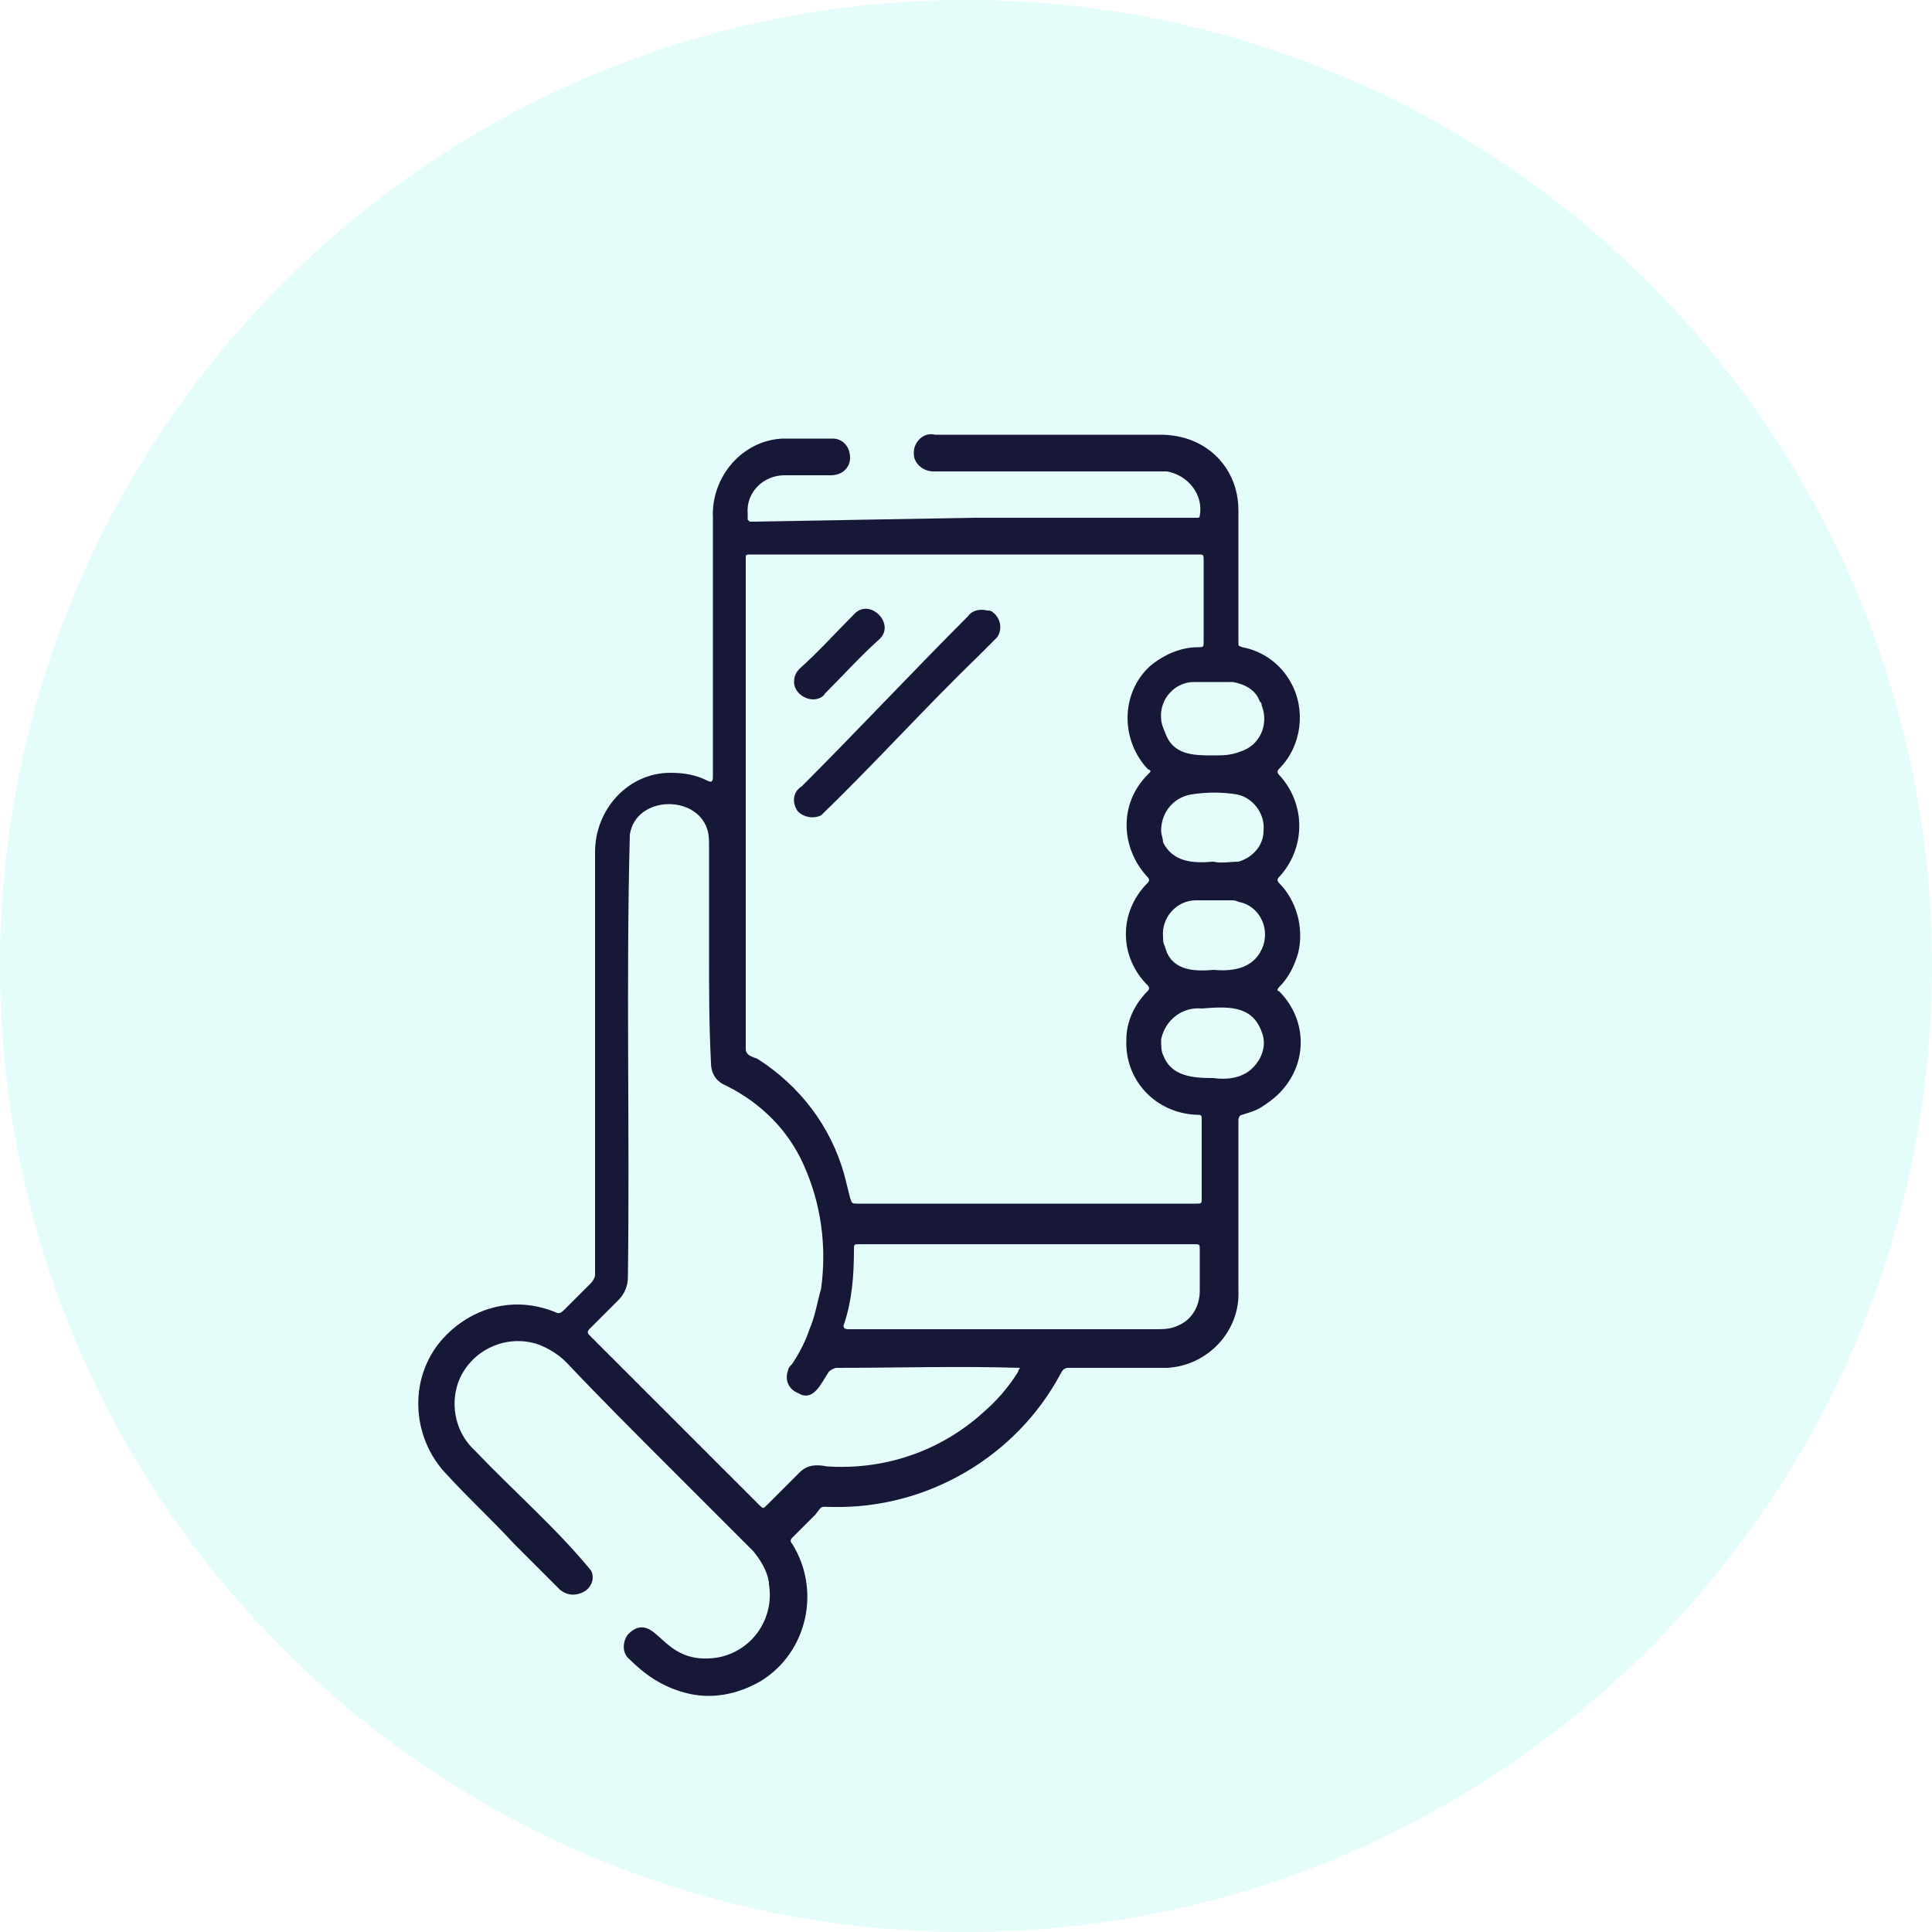
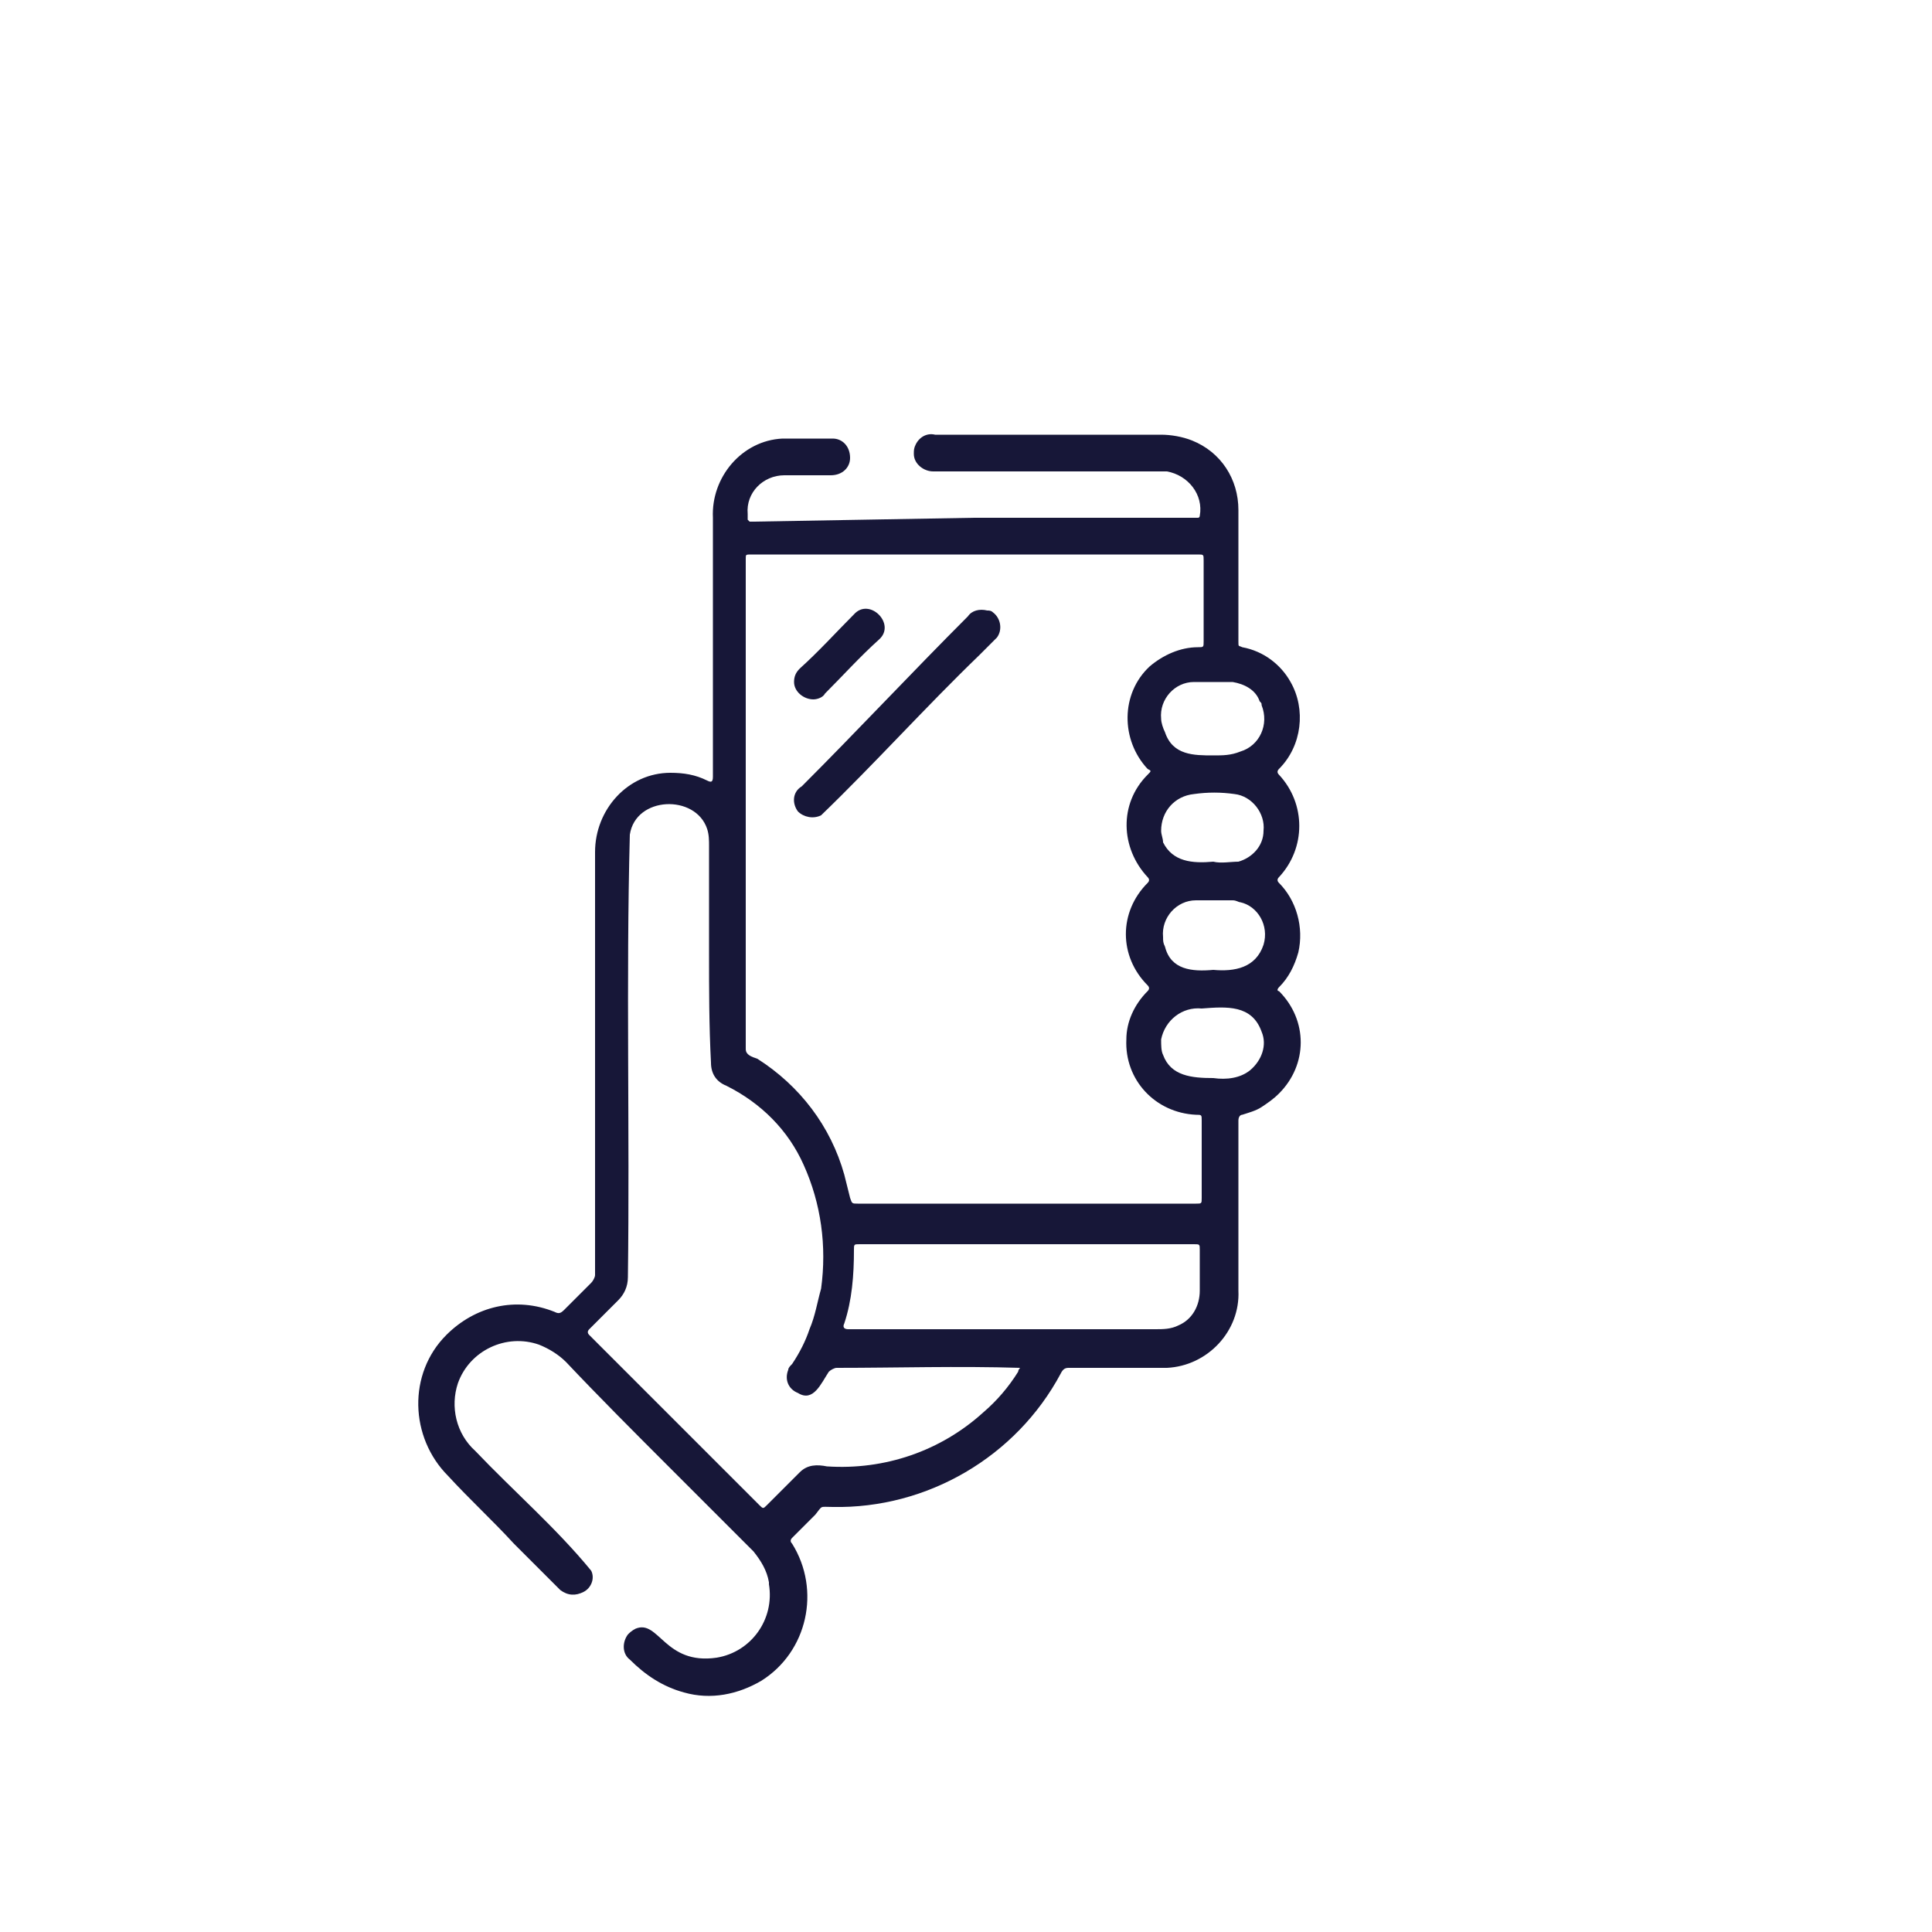
<svg xmlns="http://www.w3.org/2000/svg" width="100" height="100" viewBox="0 0 100 100">
  <style type="text/css">
	.st0{opacity:0.3; fill:#a6f8f1;enable-background:new    ;}
	.st1{fill:#171738;}
</style>
  <g>
-     <path id="circle" class="st0" d="M50,0c27.6,0,50,22.4,50,50s-22.4,50-50,50S0,77.6,0,50S22.4,0,50,0" />
    <path id="icon" class="st1" d="M50.4,26.8h11.4c0.1,0,0.1,0,0.2,0c0.1,0,0.1-0.1,0.1-0.1c0.2-1.1-0.6-2.1-1.7-2.3   c-0.1,0-0.2,0-0.2,0c-4,0-8,0-11.9,0c-0.5,0-1-0.4-1-0.9c0-0.2,0-0.3,0.1-0.5c0.2-0.4,0.6-0.6,1-0.5c3.9,0,7.8,0,11.7,0   c0.5,0,1.1,0.1,1.6,0.3c1.5,0.6,2.4,2,2.4,3.6c0,2.3,0,4.6,0,6.8c0,0.3,0,0.2,0.2,0.3c1.1,0.2,2,0.9,2.5,1.8   c0.8,1.4,0.6,3.3-0.6,4.5c-0.1,0.1-0.1,0.2,0,0.3c1.4,1.5,1.4,3.8,0,5.3c-0.1,0.1-0.1,0.2,0,0.3c0.9,0.9,1.3,2.3,1,3.6   c-0.2,0.7-0.5,1.3-1,1.8c-0.1,0.1-0.1,0.2,0,0.2c1.5,1.5,1.5,3.8,0,5.3c-0.3,0.3-0.6,0.5-0.9,0.7c-0.3,0.2-0.7,0.3-1,0.4   c-0.1,0-0.2,0.1-0.2,0.3c0,2.9,0,5.9,0,8.8c0.1,2.1-1.6,3.9-3.7,4c-0.1,0-0.1,0-0.2,0c-1.6,0-3.2,0-4.9,0c-0.2,0-0.3,0.1-0.4,0.3   c-2.3,4.3-6.9,7-11.8,6.9c-0.7,0-0.5-0.1-0.9,0.4c-0.4,0.4-0.8,0.8-1.2,1.2c-0.1,0.1-0.1,0.2,0,0.3c0,0,0,0,0,0   c1.5,2.4,0.8,5.6-1.6,7.1c-1.2,0.7-2.6,1-4,0.6c-1.1-0.3-2-0.9-2.8-1.7c-0.4-0.3-0.4-0.9-0.1-1.3c0.1-0.1,0.2-0.2,0.4-0.3   c1.2-0.5,1.5,1.9,4.2,1.5c1.8-0.3,3-2,2.7-3.8c0,0,0-0.1,0-0.1c-0.1-0.6-0.4-1.1-0.8-1.6c-1.5-1.5-2.9-2.9-4.4-4.4   c-1.8-1.8-3.6-3.6-5.3-5.4c-0.4-0.4-0.9-0.7-1.4-0.9c-1.7-0.6-3.6,0.3-4.2,2c-0.4,1.2-0.1,2.6,0.9,3.5c2,2.1,4.2,4,6,6.2   c0.2,0.4,0,0.9-0.4,1.1c-0.4,0.2-0.8,0.2-1.2-0.1c-0.8-0.8-1.6-1.6-2.4-2.4c-1.1-1.2-2.3-2.3-3.4-3.5c-2-2-2.1-5.3-0.1-7.3   c1.5-1.5,3.6-2,5.6-1.2c0.2,0.1,0.3,0.1,0.5-0.1c0.5-0.5,0.9-0.9,1.4-1.4c0.1-0.1,0.2-0.3,0.2-0.4c0-7.3,0-14.6,0-21.9   c0-2.2,1.7-4.1,3.9-4.1c0.7,0,1.3,0.1,1.9,0.4c0.2,0.1,0.3,0.1,0.3-0.2c0-4.5,0-8.9,0-13.4c-0.1-2.1,1.5-4,3.6-4.1c0,0,0.1,0,0.1,0   c0.8,0,1.7,0,2.5,0c0.5,0,0.9,0.4,0.9,1c0,0.5-0.4,0.9-1,0.9c-0.8,0-1.6,0-2.4,0c-1.1,0-2,0.9-1.9,2c0,0.1,0,0.2,0,0.3   c0,0,0.1,0.1,0.1,0.1c0.1,0,0.1,0,0.2,0L50.4,26.8 M50.4,28.7H38.9c-0.3,0-0.3,0-0.3,0.2c0,8.5,0,17,0,25.4c0,0.3,0.3,0.4,0.6,0.5   c2.2,1.4,3.8,3.5,4.5,6c0.1,0.4,0.2,0.8,0.3,1.2c0.1,0.3,0.1,0.3,0.4,0.3h17.5c0.3,0,0.3,0,0.3-0.3V58c0-0.3,0-0.3-0.3-0.3   c-2.1-0.1-3.7-1.8-3.6-3.9c0-0.9,0.4-1.8,1.1-2.5c0.1-0.1,0.1-0.2,0-0.3c-1.5-1.5-1.5-3.8,0-5.3c0.1-0.1,0.1-0.2,0-0.3   c-1.4-1.5-1.5-3.8,0-5.3c0.2-0.2,0.2-0.2,0-0.3c-1.4-1.5-1.4-3.9,0.1-5.3c0.7-0.6,1.6-1,2.5-1c0.3,0,0.3,0,0.3-0.3V29   c0-0.3,0-0.3-0.3-0.3L50.4,28.7 M36.7,49.3v-5.5c0-0.3,0-0.6-0.1-0.9c-0.6-1.8-3.7-1.7-4,0.3c-0.2,7.6,0,15.3-0.1,22.9   c0,0.5-0.2,0.9-0.5,1.2c-0.5,0.5-1,1-1.5,1.5c-0.1,0.1-0.1,0.2,0,0.3c2.9,2.9,5.9,5.9,8.8,8.8c0.2,0.2,0.2,0.2,0.4,0l1.7-1.7   c0.4-0.4,0.9-0.4,1.4-0.3c3,0.2,5.9-0.8,8.1-2.8c0.7-0.6,1.3-1.3,1.8-2.1c0-0.1,0.1-0.2,0.1-0.2c-3.2-0.1-6.4,0-9.5,0   c-0.1,0-0.3,0.1-0.4,0.2c-0.4,0.6-0.8,1.6-1.6,1.1c-0.5-0.2-0.7-0.7-0.5-1.2c0-0.1,0.1-0.2,0.2-0.3c0.4-0.6,0.7-1.2,0.9-1.8   c0.3-0.7,0.4-1.4,0.6-2.1c0.3-2.2,0-4.4-0.9-6.4c-0.8-1.8-2.2-3.2-4-4.1c-0.5-0.2-0.8-0.6-0.8-1.2C36.7,53.1,36.7,51.2,36.7,49.3    M53.2,64.4h-8.7c-0.3,0-0.3,0-0.3,0.3c0,1.3-0.1,2.6-0.5,3.8c-0.1,0.2,0,0.3,0.2,0.3h15.9c0.4,0,0.8,0,1.2-0.2   c0.7-0.3,1.1-1,1.1-1.8c0-0.7,0-1.4,0-2.1c0-0.3,0-0.3-0.3-0.3L53.2,64.4 M62.8,55.8L62.8,55.8c0.7,0.1,1.4,0,1.9-0.4   c0.6-0.5,0.9-1.3,0.6-2c-0.5-1.4-1.8-1.3-3.1-1.2c-1-0.1-1.9,0.6-2.1,1.6c0,0.3,0,0.6,0.1,0.8C60.6,55.7,61.7,55.8,62.8,55.8    M62.8,50.2L62.8,50.2c1.1,0.1,2.2-0.1,2.6-1.3c0.3-1-0.3-2-1.2-2.2c-0.1,0-0.2-0.1-0.4-0.1c-0.6,0-1.3,0-1.9,0   c-1,0-1.8,0.9-1.7,1.9c0,0.2,0,0.3,0.1,0.5C60.6,50.2,61.7,50.3,62.8,50.2 M62.8,39.1L62.8,39.1c0.5,0,0.9,0,1.4-0.2   c1-0.3,1.5-1.4,1.1-2.4c0-0.1,0-0.1-0.1-0.2c-0.2-0.6-0.8-0.9-1.4-1c-0.7,0-1.3,0-2,0c-1,0-1.8,0.9-1.7,1.9c0,0.2,0.1,0.5,0.2,0.7   C60.7,39.1,61.8,39.1,62.8,39.1 M62.8,44.6L62.8,44.6c0.4,0.1,0.9,0,1.3,0c0.7-0.2,1.3-0.8,1.3-1.6c0.1-0.9-0.6-1.8-1.5-1.9   c-0.7-0.1-1.4-0.1-2.1,0c-1,0.1-1.7,0.9-1.7,1.9c0,0.2,0.1,0.4,0.1,0.6C60.7,44.6,61.7,44.7,62.8,44.6 M42.5,42.2   c2.8-2.7,5.4-5.6,8.2-8.3c0.3-0.3,0.6-0.6,0.9-0.9c0.3-0.4,0.2-1-0.2-1.3c-0.1-0.1-0.2-0.1-0.3-0.1c-0.4-0.1-0.8,0-1,0.3   c-2.9,2.9-5.7,5.9-8.6,8.8C41,41,41,41.6,41.3,42C41.6,42.3,42.1,42.4,42.5,42.2 M42.7,35.9c0.9-0.9,1.8-1.9,2.8-2.8   c0.9-0.8-0.5-2.2-1.3-1.3c-0.9,0.9-1.8,1.9-2.8,2.8c-0.2,0.2-0.3,0.4-0.3,0.7c0,0.5,0.5,0.9,1,0.9C42.3,36.2,42.6,36.1,42.7,35.9" />
  </g>
</svg>